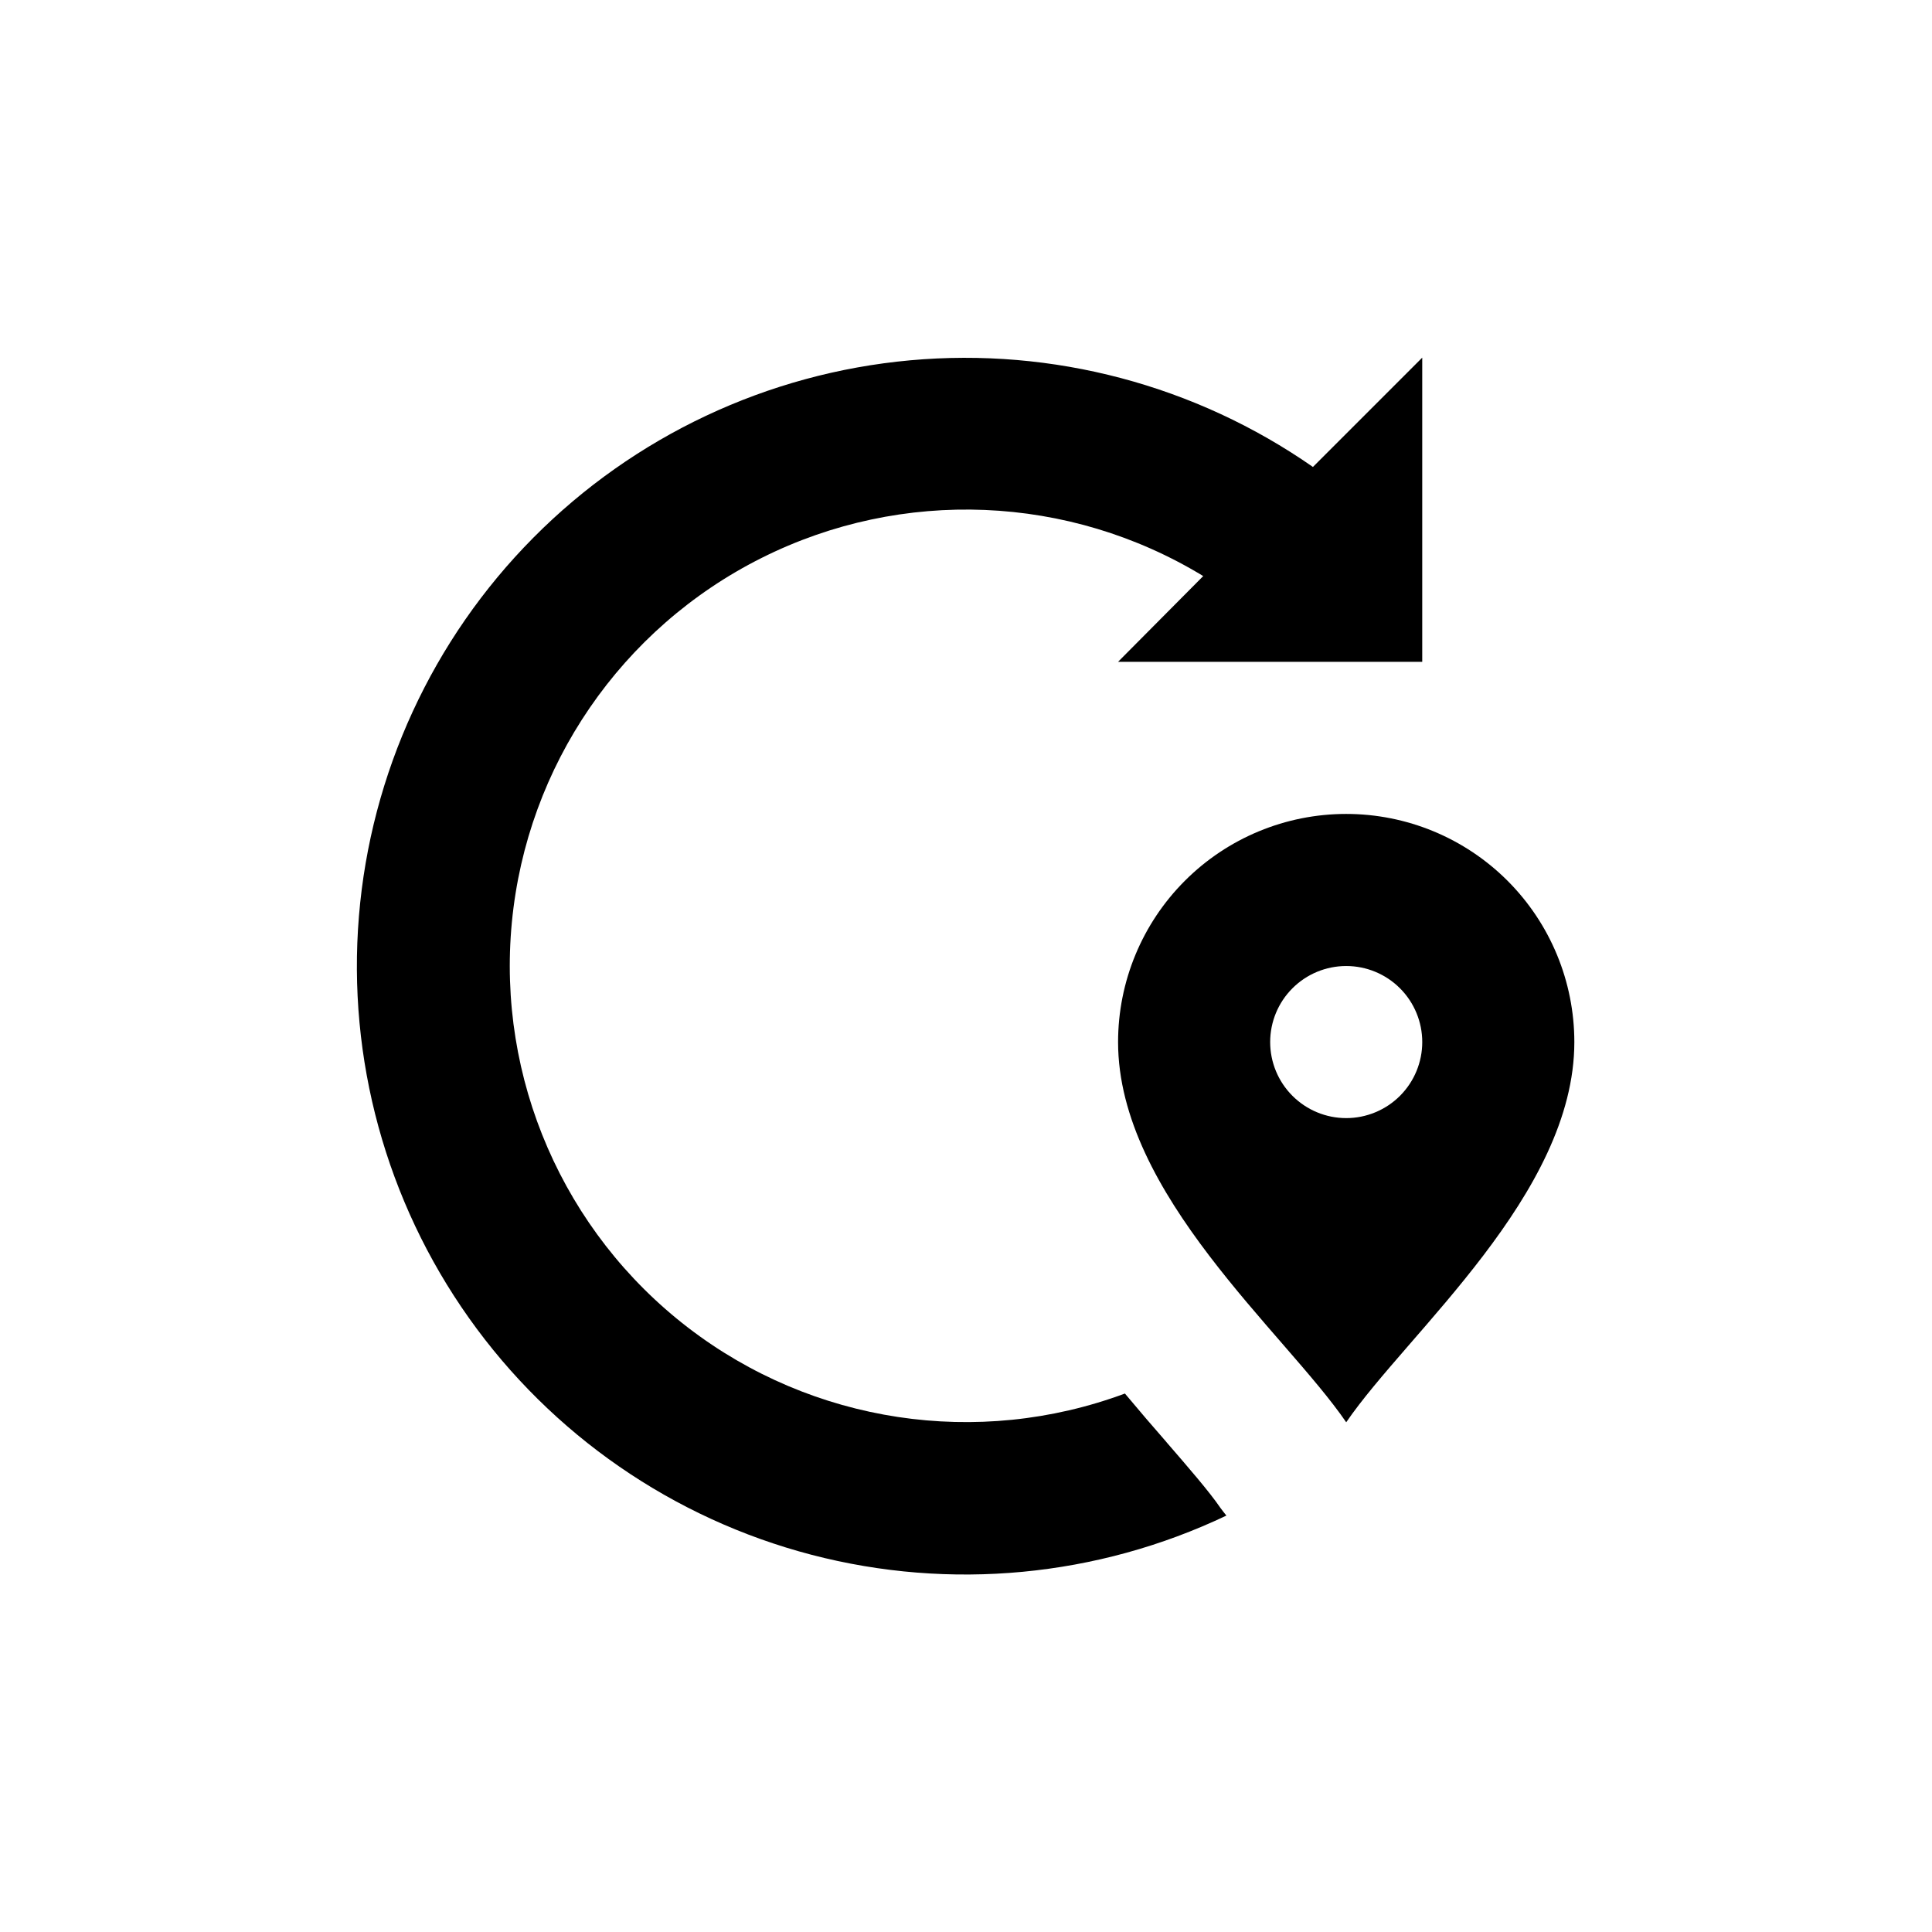
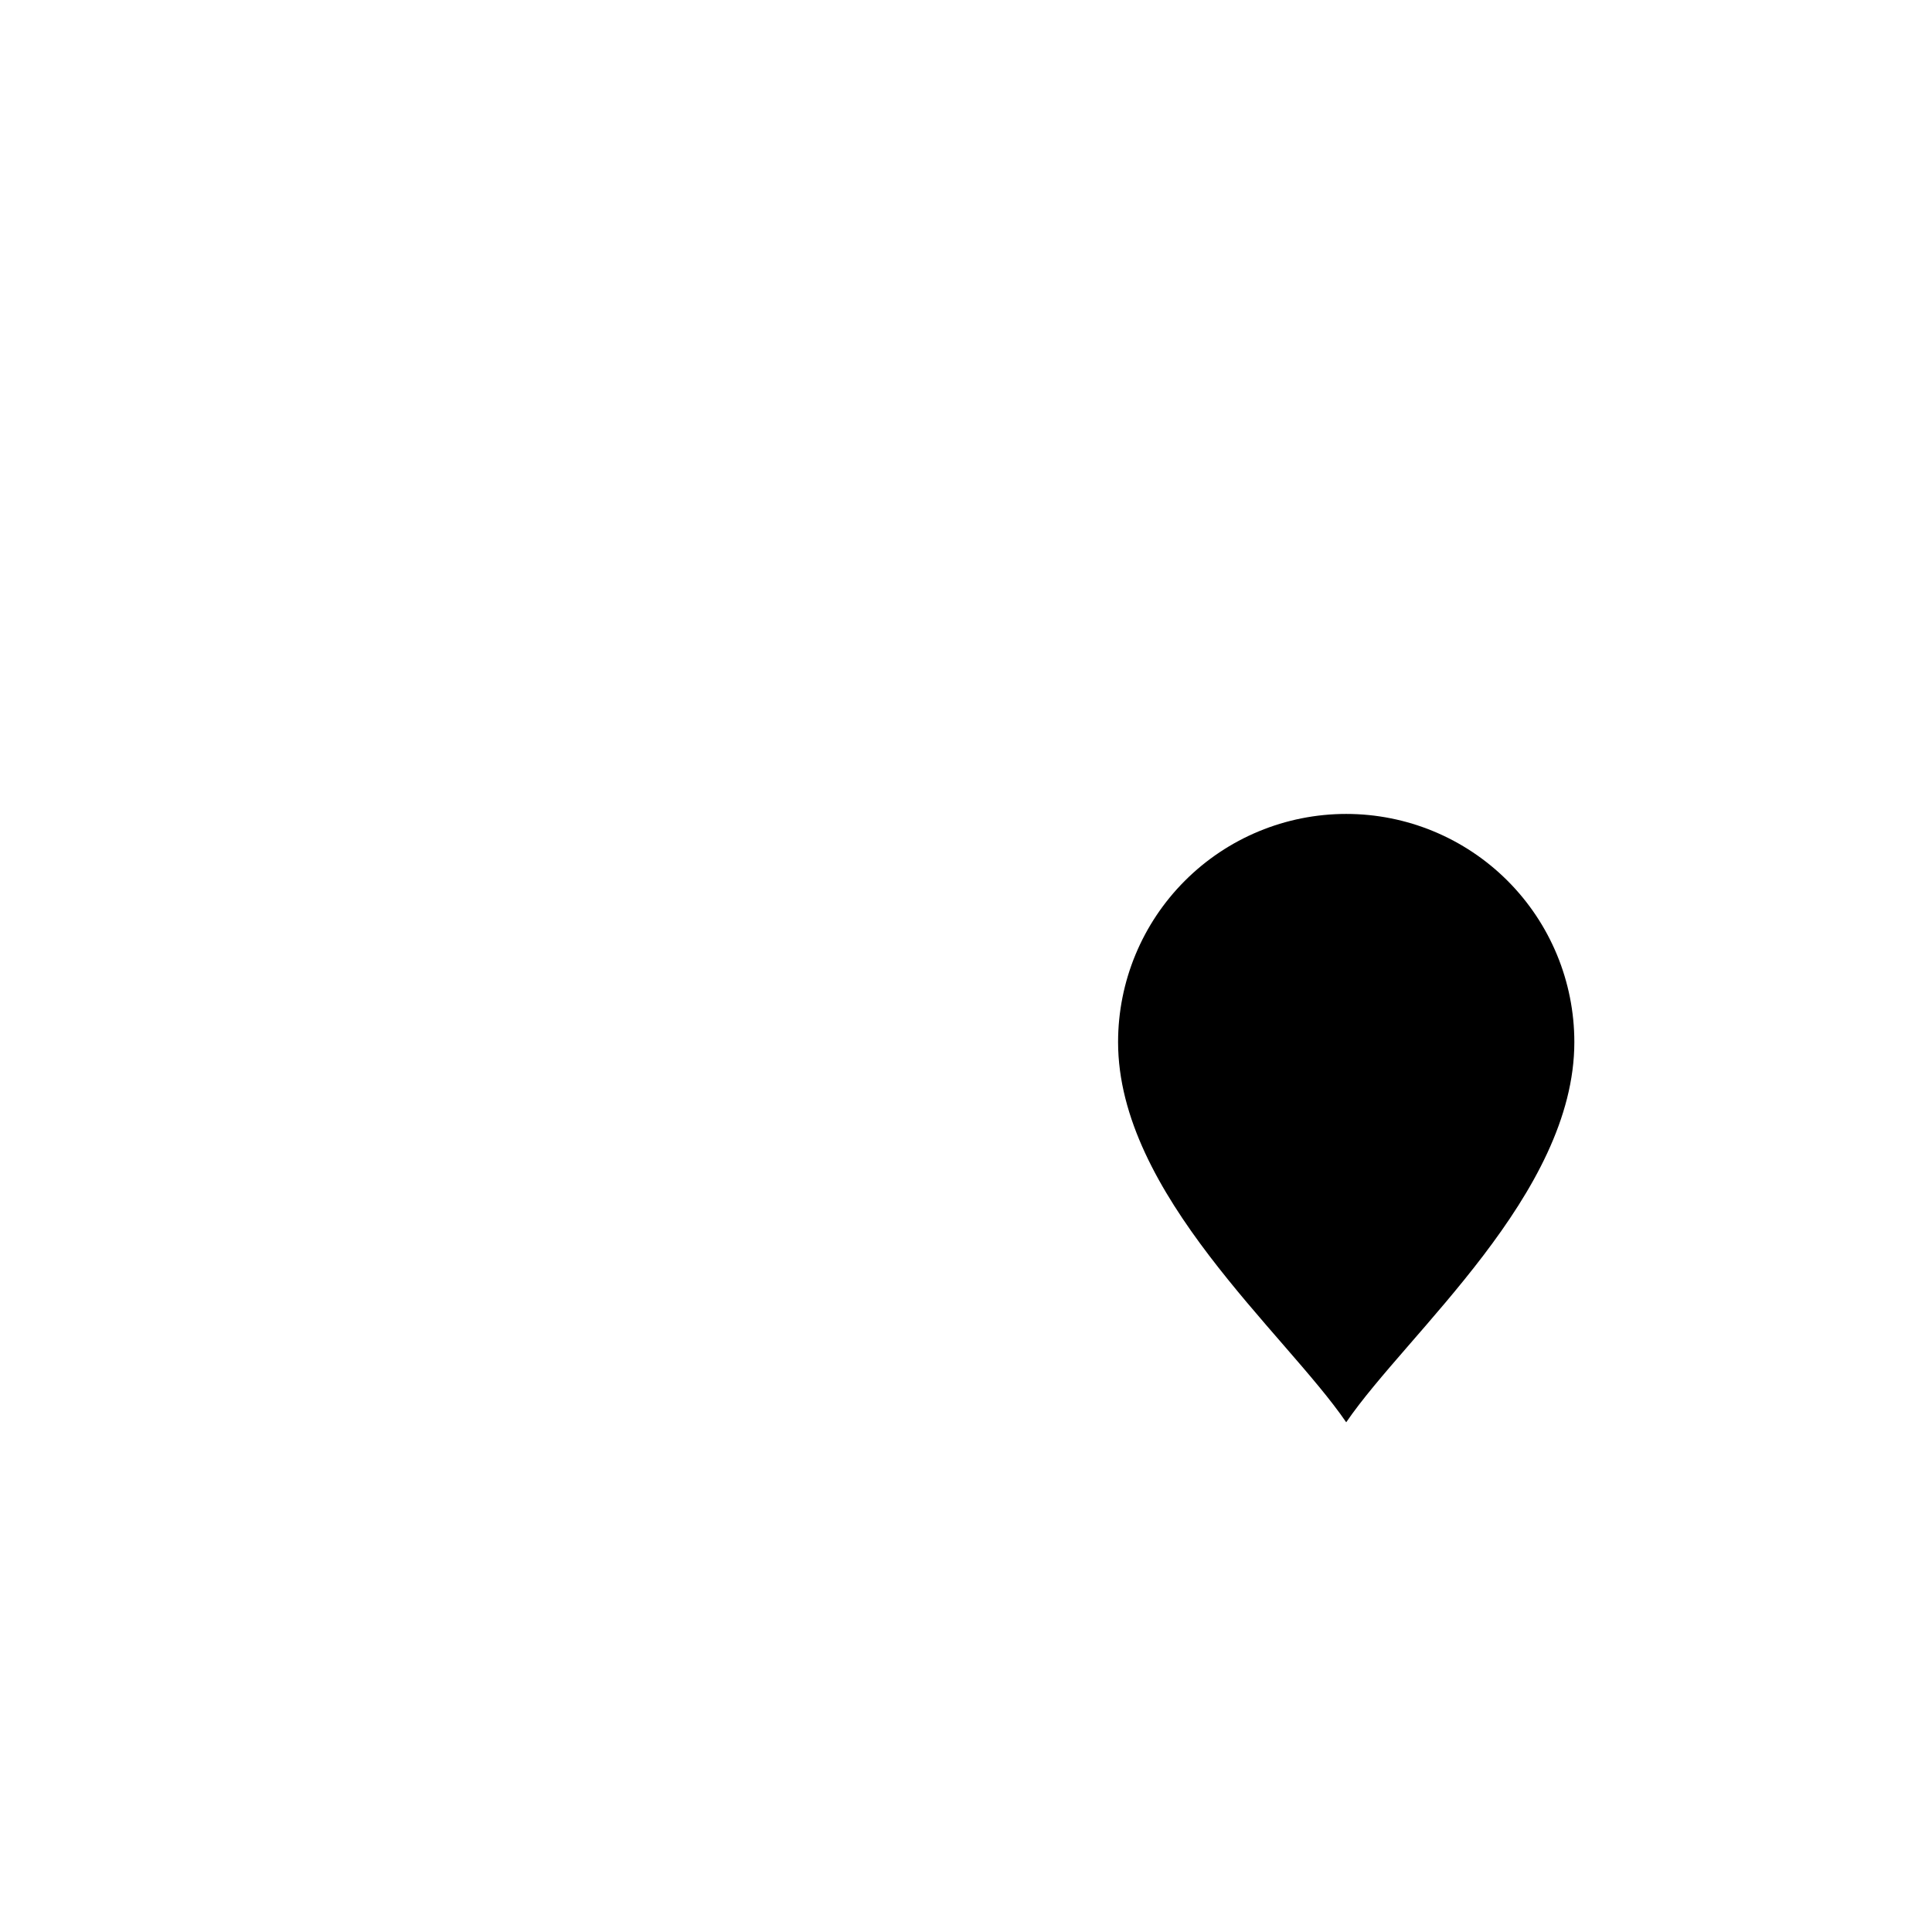
<svg xmlns="http://www.w3.org/2000/svg" fill="#000000" width="800px" height="800px" version="1.1" viewBox="144 144 512 512">
  <g>
-     <path d="m453.15 526.2c-3.527-4.031-7.254-8.363-11.035-12.898-39.031 14.5-82.777 7.894-115.79-17.48-33.016-25.375-50.648-65.949-46.676-107.4 3.969-41.449 28.988-77.938 66.219-96.582 37.23-18.645 81.434-16.824 117 4.824l-22.57 22.723h80.609v-80.609l-28.969 28.969c-31.141-21.688-68.934-31.695-106.73-28.262-37.793 3.434-73.164 20.086-99.883 47.031-26.723 26.945-43.082 62.453-46.203 100.27-3.121 37.82 7.203 75.531 29.148 106.49 21.945 30.961 54.105 53.184 90.824 62.766 36.719 9.578 75.641 5.898 109.91-10.395-0.504-0.656-1.059-1.309-1.562-2.016-2.922-4.281-8.461-10.68-14.305-17.43z" />
-     <path d="m500.76 359.7c-16.035 0-31.414 6.367-42.75 17.707-11.34 11.336-17.707 26.715-17.707 42.75 0 40.305 44.234 77.031 60.457 100.76 16.223-23.73 60.457-60.457 60.457-100.76 0-16.035-6.371-31.414-17.707-42.75-11.34-11.34-26.719-17.707-42.75-17.707zm0 80.609c-5.348 0-10.473-2.125-14.25-5.902-3.781-3.781-5.902-8.906-5.902-14.25 0-5.348 2.121-10.473 5.902-14.25 3.777-3.781 8.902-5.902 14.25-5.902 5.344 0 10.469 2.121 14.25 5.902 3.777 3.777 5.902 8.902 5.902 14.25 0 5.344-2.125 10.469-5.902 14.25-3.781 3.777-8.906 5.902-14.25 5.902z" />
+     <path d="m500.76 359.7c-16.035 0-31.414 6.367-42.75 17.707-11.34 11.336-17.707 26.715-17.707 42.75 0 40.305 44.234 77.031 60.457 100.76 16.223-23.73 60.457-60.457 60.457-100.76 0-16.035-6.371-31.414-17.707-42.75-11.34-11.34-26.719-17.707-42.75-17.707zm0 80.609z" />
  </g>
</svg>